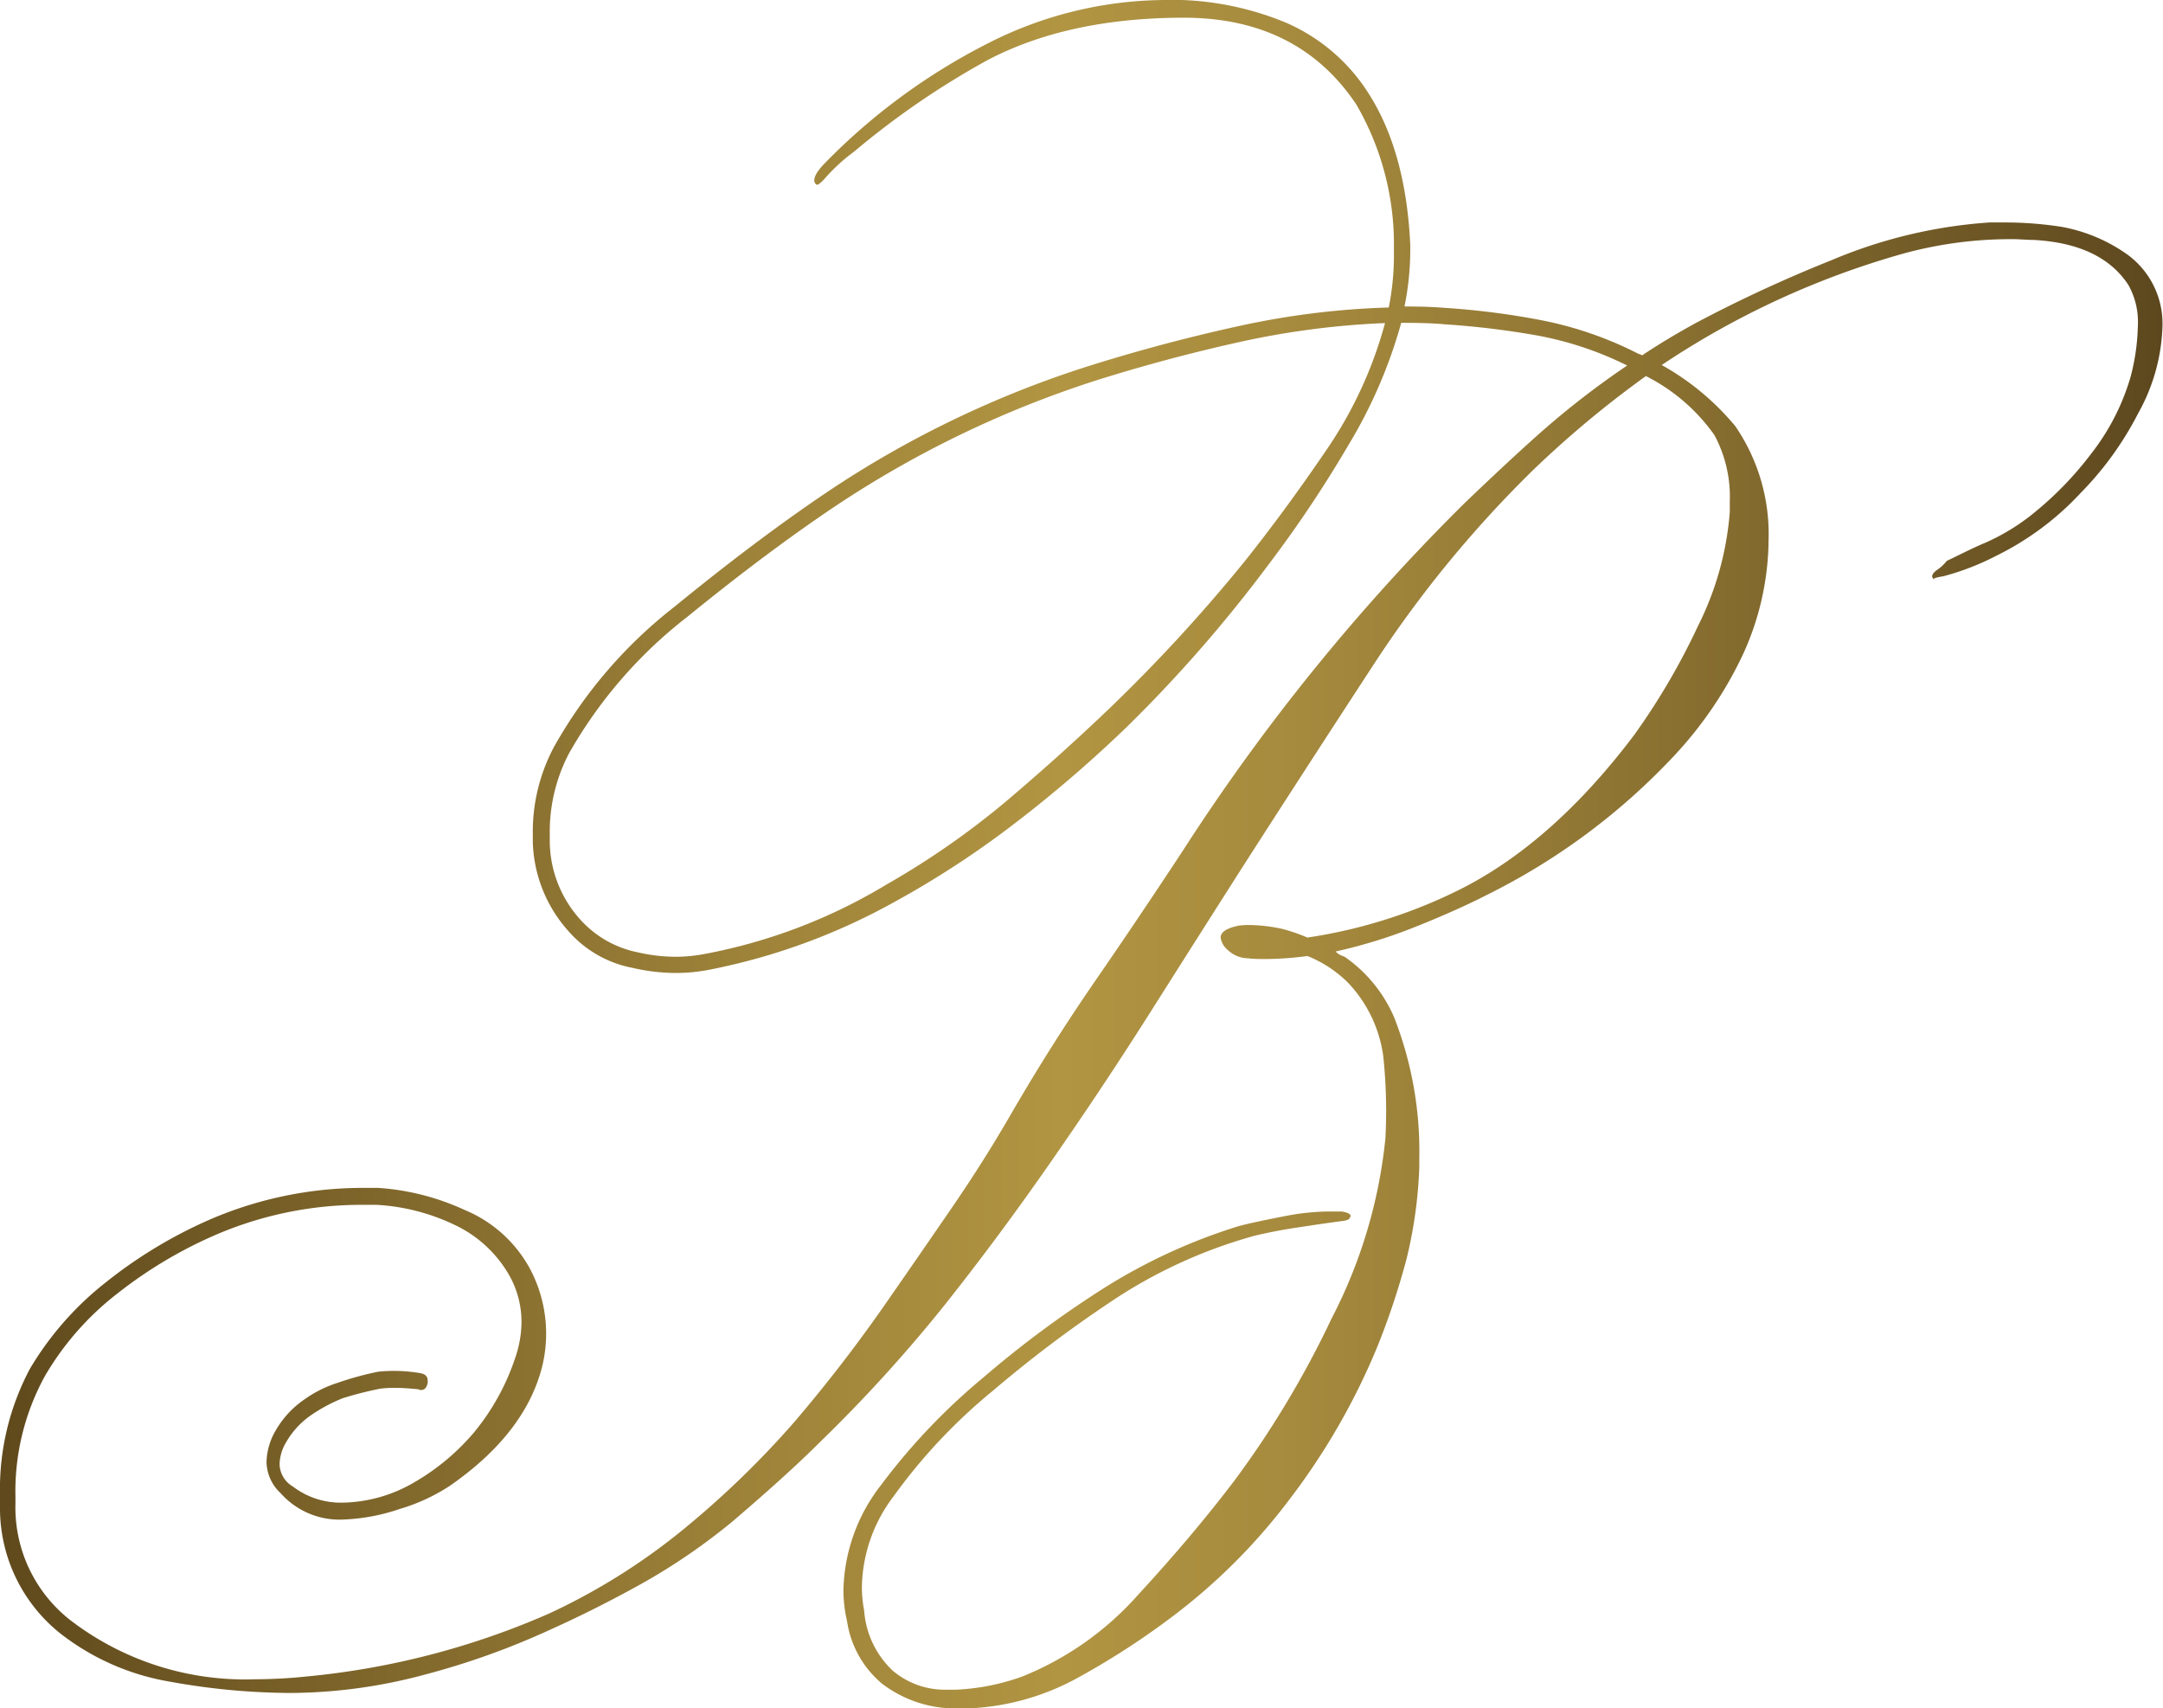
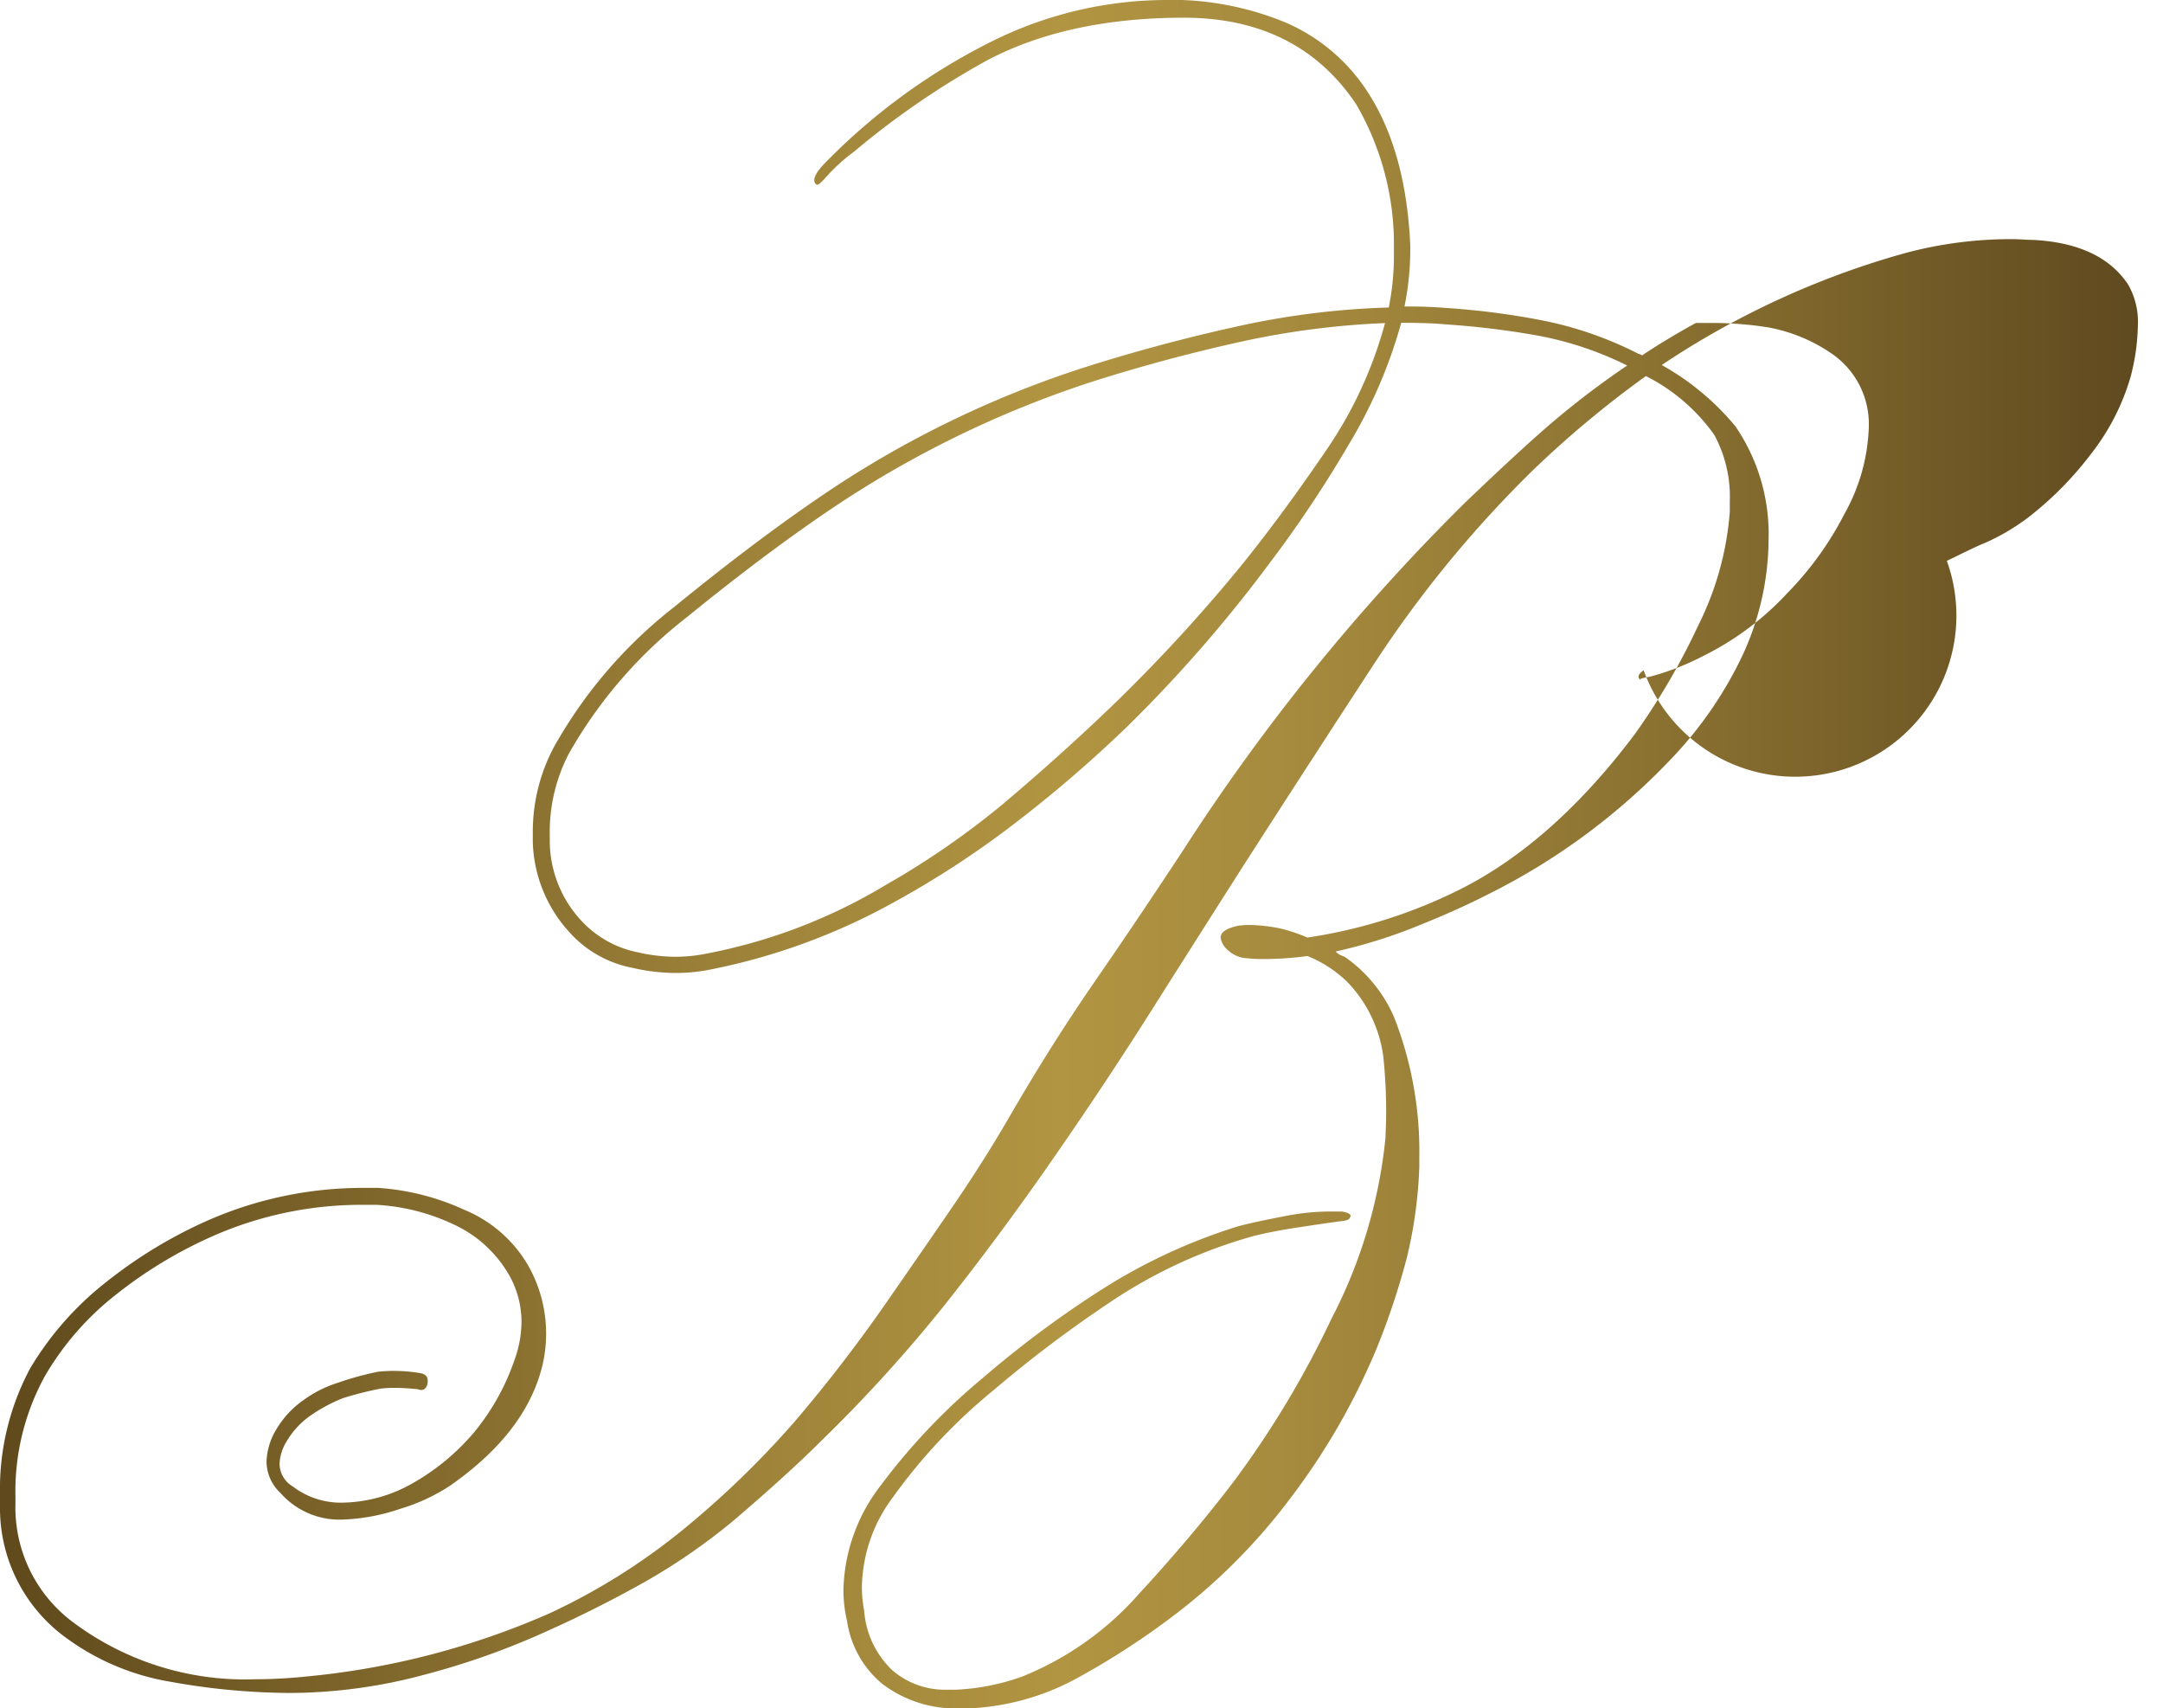
<svg xmlns="http://www.w3.org/2000/svg" viewBox="0 0 172.21 136">
  <defs>
    <style>.cls-1{fill:url(#Безымянный_градиент_26);}</style>
    <linearGradient id="Безымянный_градиент_26" y1="68" x2="172.21" y2="68" gradientUnits="userSpaceOnUse">
      <stop offset="0" stop-color="#604a1d" />
      <stop offset="0.01" stop-color="#614b1d" />
      <stop offset="0.33" stop-color="#9b8038" />
      <stop offset="0.49" stop-color="#b19542" />
      <stop offset="0.59" stop-color="#a78b3e" />
      <stop offset="0.77" stop-color="#8a7131" />
      <stop offset="1" stop-color="#5d471e" />
    </linearGradient>
  </defs>
  <g id="Слой_2" data-name="Слой 2">
    <g id="Слой_1-2" data-name="Слой 1">
-       <path class="cls-1" d="M155,44.65c1-.47,2-1,3.13-1.47a17.19,17.19,0,0,0,3.37-2,27.1,27.1,0,0,0,5-5.07A18.13,18.13,0,0,0,169.63,30a17.19,17.19,0,0,0,.58-4.1,6,6,0,0,0-.76-3.22q-2.16-3.29-7.56-3.58c-.54,0-1.09-.06-1.64-.06a32.41,32.41,0,0,0-8.61,1.12,67.25,67.25,0,0,0-19.34,8.9,20.72,20.72,0,0,1,5.86,4.87,15.18,15.18,0,0,1,2.64,9.25v.24a22.19,22.19,0,0,1-2,8.61,31.28,31.28,0,0,1-5.57,8.2,52,52,0,0,1-14.82,11q-2.4,1.23-5.63,2.52a40.71,40.71,0,0,1-6.44,2,1.22,1.22,0,0,0,.35.27,2.55,2.55,0,0,0,.35.14A11.31,11.31,0,0,1,111,81a29.28,29.28,0,0,1,2,11.19v.7a35.88,35.88,0,0,1-1,7.27,59,59,0,0,1-2.32,7,53.76,53.76,0,0,1-7,12.19,47.25,47.25,0,0,1-9.61,9.55,61.45,61.45,0,0,1-7.5,4.8A19.67,19.67,0,0,1,77.29,136h-.71a9.65,9.65,0,0,1-6.33-1.94,8,8,0,0,1-2.81-5,10.87,10.87,0,0,1-.29-2.46,14.07,14.07,0,0,1,3-8.38,50.05,50.05,0,0,1,8.17-8.58A82.61,82.61,0,0,1,88,102.48a45.07,45.07,0,0,1,10.6-4.86c.9-.24,2.27-.53,4.11-.88a19,19,0,0,1,3-.29c.43,0,.8,0,1.12,0,.47.08.7.2.7.36a.15.15,0,0,1-.06.11c0,.16-.27.26-.7.3-1.14.15-2.33.33-3.58.52s-2.36.41-3.34.65a39.25,39.25,0,0,0-11.54,5.33,99.43,99.43,0,0,0-9.26,7,44.27,44.27,0,0,0-7.91,8.41,12.25,12.25,0,0,0-2.52,7.21,9.87,9.87,0,0,0,.18,1.87A7.29,7.29,0,0,0,71.07,133a6.44,6.44,0,0,0,4.34,1.52h.7a17.85,17.85,0,0,0,5.28-1.05,24.57,24.57,0,0,0,9.28-6.57q4.26-4.62,7.59-9A76.3,76.3,0,0,0,106,105a39.75,39.75,0,0,0,4.3-14.36q.06-1.11.06-2.22a42.06,42.06,0,0,0-.23-4.34,10.56,10.56,0,0,0-2.82-5.86,9.63,9.63,0,0,0-3.22-2.11,26.21,26.21,0,0,1-3.28.24c-.55,0-1,0-1.46-.06a2.37,2.37,0,0,1-1.59-.65,1.59,1.59,0,0,1-.58-1c0-.43.47-.74,1.4-.94a6.19,6.19,0,0,1,.88-.06,13.11,13.11,0,0,1,2.58.3,13.67,13.67,0,0,1,2.05.7,40.4,40.4,0,0,0,12.48-4q7.22-3.75,13.54-12.13a54.24,54.24,0,0,0,5.09-8.7,24.31,24.31,0,0,0,2.52-9.06V39.9a10.33,10.33,0,0,0-1.23-5.27,14.86,14.86,0,0,0-5.45-4.69,81.89,81.89,0,0,0-9,7.5A92.11,92.11,0,0,0,109.63,52.5Q104.53,60.3,99,68.91q-3.69,5.79-7.29,11.48T84.26,91.64q-4.4,6.39-9,12.19a117.81,117.81,0,0,1-10,11q-2.52,2.52-6.91,6.27a48.82,48.82,0,0,1-7.3,5q-3.6,2-7.11,3.58a60.81,60.81,0,0,1-10.2,3.66,41.63,41.63,0,0,1-10.66,1.44,54.74,54.74,0,0,1-9.61-.91A19.37,19.37,0,0,1,4.75,130,12.74,12.74,0,0,1,0,119.94v-1a20.35,20.35,0,0,1,2.4-10,24.92,24.92,0,0,1,6-6.83,37.09,37.09,0,0,1,7.88-4.83A30.68,30.68,0,0,1,29,94.57h1.11A19.53,19.53,0,0,1,37,96.33,10.46,10.46,0,0,1,42.19,101a11,11,0,0,1,.64,8.9q-1.63,4.64-7,8.38a15.09,15.09,0,0,1-4,1.85,15.73,15.73,0,0,1-4.69.85,6.26,6.26,0,0,1-4.8-2.11,3.46,3.46,0,0,1-1.12-2.52,5.26,5.26,0,0,1,.76-2.52,7.53,7.53,0,0,1,2.23-2.4,9.49,9.49,0,0,1,2.7-1.35,24.55,24.55,0,0,1,3.22-.88q.64-.06,1.23-.06a12.52,12.52,0,0,1,2.11.18c.39.07.58.27.58.58v.18c-.07.39-.25.58-.52.58a.53.53,0,0,1-.24-.06c-.7-.07-1.33-.11-1.87-.11a9.11,9.11,0,0,0-1.12.06,28.28,28.28,0,0,0-3,.76,12.92,12.92,0,0,0-2.35,1.23,6.63,6.63,0,0,0-2.17,2.28,3.58,3.58,0,0,0-.52,1.7,2.11,2.11,0,0,0,1.05,1.82,6.3,6.3,0,0,0,3.81,1.29A11.63,11.63,0,0,0,33,118a18,18,0,0,0,4.77-4A18.45,18.45,0,0,0,41,108.16a8.93,8.93,0,0,0,.52-2.93,7.59,7.59,0,0,0-.87-3.51,9.81,9.81,0,0,0-4.55-4.25A16.45,16.45,0,0,0,30,95.92H29a29.31,29.31,0,0,0-12.13,2.52A35.29,35.29,0,0,0,9.32,103a22.81,22.81,0,0,0-5.75,6.56,19.08,19.08,0,0,0-2.34,9.61v.53A11.39,11.39,0,0,0,5.62,129a22.84,22.84,0,0,0,14.65,4.69,40.81,40.81,0,0,0,4.22-.23,62.65,62.65,0,0,0,19.22-5,50.28,50.28,0,0,0,10.52-6.56,73.63,73.63,0,0,0,9-8.68,119.53,119.53,0,0,0,7.56-9.84q2.4-3.45,5-7.24t4.78-7.58q3.17-5.46,6.62-10.46t7-10.4A163.1,163.1,0,0,1,116.66,40c2-1.91,4-3.8,6.09-5.65a67.72,67.72,0,0,1,6.8-5.25,26.94,26.94,0,0,0-7.21-2.4,66.46,66.46,0,0,0-7.32-.88c-.78-.08-1.93-.12-3.46-.12a38.83,38.83,0,0,1-4.22,9.76A96,96,0,0,1,101,44.94,111.09,111.09,0,0,1,89.82,57.77,103.19,103.19,0,0,1,81,65.39a74.46,74.46,0,0,1-9.85,6.45,50.11,50.11,0,0,1-14.82,5.39,14,14,0,0,1-2.52.23,15.34,15.34,0,0,1-3.46-.41,9,9,0,0,1-5.1-2.93A11.07,11.07,0,0,1,42.42,67v-.7a14.32,14.32,0,0,1,1.7-6.86,37.17,37.17,0,0,1,9.61-11.16q6.56-5.36,12.13-9.11A81.54,81.54,0,0,1,87.13,29q5.69-1.77,11.54-3.05a64.11,64.11,0,0,1,11.9-1.47,21.34,21.34,0,0,0,.41-4.27v-.59a22.17,22.17,0,0,0-3-11.31Q103.35,1.4,94.22,1.41T78.69,4.75A65.42,65.42,0,0,0,68,12.07a14.63,14.63,0,0,0-2.41,2.23c-.27.27-.44.41-.52.41a.17.17,0,0,1-.12-.06.4.4,0,0,1-.12-.29c0-.36.3-.82.88-1.41A49.32,49.32,0,0,1,78.52,3.52,31.32,31.32,0,0,1,93.16,0h.94a23.81,23.81,0,0,1,8.32,1.82A14.7,14.7,0,0,1,109,7.5q2.94,4.64,3.28,12V20a22.71,22.71,0,0,1-.46,4.4c.74,0,1.81,0,3.22.11a61.16,61.16,0,0,1,7.76,1,29.18,29.18,0,0,1,7.65,2.66,1,1,0,0,1,.29.12q1.93-1.29,4.28-2.58a110.8,110.8,0,0,1,10.81-5,38.93,38.93,0,0,1,12.57-3h1.17a29.31,29.31,0,0,1,4.57.35,13.06,13.06,0,0,1,5.1,2.11,6.8,6.8,0,0,1,2.93,5.74,15.07,15.07,0,0,1-1.94,7,25.82,25.82,0,0,1-4.57,6.33,23,23,0,0,1-6.71,5,20.52,20.52,0,0,1-4.24,1.64c-.51.08-.77.16-.77.24s0,0,.06,0a.3.3,0,0,1-.17-.23c0-.16.13-.33.41-.53A3.52,3.52,0,0,0,155,44.65ZM88.36,56.37A129.65,129.65,0,0,0,99.08,44.71q3.28-4.11,6.54-8.91a33.06,33.06,0,0,0,4.65-10.08,65.69,65.69,0,0,0-11.54,1.5q-5.69,1.26-11.25,3a83.16,83.16,0,0,0-20.86,10q-5.45,3.64-11.89,8.88A36.54,36.54,0,0,0,45.29,60a13.46,13.46,0,0,0-1.52,6.39v.47a9.37,9.37,0,0,0,2.46,6.38,8.35,8.35,0,0,0,4.57,2.58,13.54,13.54,0,0,0,3,.35,12.37,12.37,0,0,0,2.34-.23,43.46,43.46,0,0,0,14.42-5.51A65.08,65.08,0,0,0,79.86,64Q84.26,60.29,88.36,56.37Z" />
+       <path class="cls-1" d="M155,44.65c1-.47,2-1,3.13-1.47a17.19,17.19,0,0,0,3.37-2,27.1,27.1,0,0,0,5-5.07A18.13,18.13,0,0,0,169.63,30a17.19,17.19,0,0,0,.58-4.1,6,6,0,0,0-.76-3.22q-2.16-3.29-7.56-3.58c-.54,0-1.09-.06-1.64-.06a32.41,32.41,0,0,0-8.61,1.12,67.25,67.25,0,0,0-19.34,8.9,20.72,20.72,0,0,1,5.86,4.87,15.18,15.18,0,0,1,2.64,9.25v.24a22.19,22.19,0,0,1-2,8.61,31.28,31.28,0,0,1-5.57,8.2,52,52,0,0,1-14.82,11q-2.4,1.23-5.63,2.52a40.71,40.71,0,0,1-6.44,2,1.22,1.22,0,0,0,.35.27,2.55,2.55,0,0,0,.35.14A11.31,11.31,0,0,1,111,81a29.28,29.28,0,0,1,2,11.19v.7a35.88,35.88,0,0,1-1,7.27,59,59,0,0,1-2.32,7,53.76,53.76,0,0,1-7,12.19,47.25,47.25,0,0,1-9.61,9.55,61.45,61.45,0,0,1-7.5,4.8A19.67,19.67,0,0,1,77.29,136h-.71a9.65,9.65,0,0,1-6.33-1.94,8,8,0,0,1-2.81-5,10.87,10.87,0,0,1-.29-2.46,14.07,14.07,0,0,1,3-8.38,50.05,50.05,0,0,1,8.17-8.58A82.61,82.61,0,0,1,88,102.48a45.07,45.07,0,0,1,10.6-4.86c.9-.24,2.27-.53,4.11-.88a19,19,0,0,1,3-.29c.43,0,.8,0,1.12,0,.47.08.7.2.7.36a.15.15,0,0,1-.06.11c0,.16-.27.26-.7.3-1.14.15-2.33.33-3.58.52s-2.36.41-3.34.65a39.25,39.25,0,0,0-11.54,5.33,99.43,99.43,0,0,0-9.26,7,44.27,44.27,0,0,0-7.91,8.41,12.25,12.25,0,0,0-2.52,7.21,9.87,9.87,0,0,0,.18,1.87A7.29,7.29,0,0,0,71.07,133a6.44,6.44,0,0,0,4.34,1.52h.7a17.85,17.85,0,0,0,5.28-1.05,24.57,24.57,0,0,0,9.28-6.57q4.26-4.62,7.59-9A76.3,76.3,0,0,0,106,105a39.75,39.75,0,0,0,4.3-14.36q.06-1.11.06-2.22a42.06,42.06,0,0,0-.23-4.34,10.56,10.56,0,0,0-2.82-5.86,9.63,9.63,0,0,0-3.22-2.11,26.21,26.21,0,0,1-3.28.24c-.55,0-1,0-1.46-.06a2.37,2.37,0,0,1-1.59-.65,1.59,1.59,0,0,1-.58-1c0-.43.47-.74,1.4-.94a6.19,6.19,0,0,1,.88-.06,13.11,13.11,0,0,1,2.58.3,13.67,13.67,0,0,1,2.05.7,40.4,40.4,0,0,0,12.48-4q7.22-3.75,13.54-12.13a54.24,54.24,0,0,0,5.09-8.7,24.31,24.31,0,0,0,2.52-9.06V39.9a10.33,10.33,0,0,0-1.23-5.27,14.86,14.86,0,0,0-5.45-4.69,81.89,81.89,0,0,0-9,7.5A92.11,92.11,0,0,0,109.63,52.5Q104.53,60.3,99,68.91q-3.69,5.79-7.29,11.48T84.26,91.64q-4.4,6.39-9,12.19a117.81,117.81,0,0,1-10,11q-2.52,2.52-6.91,6.27a48.82,48.82,0,0,1-7.3,5q-3.6,2-7.11,3.58a60.81,60.81,0,0,1-10.2,3.66,41.63,41.63,0,0,1-10.66,1.44,54.74,54.74,0,0,1-9.61-.91A19.37,19.37,0,0,1,4.75,130,12.74,12.74,0,0,1,0,119.94v-1a20.35,20.35,0,0,1,2.4-10,24.92,24.92,0,0,1,6-6.83,37.09,37.09,0,0,1,7.88-4.83A30.68,30.68,0,0,1,29,94.57h1.11A19.53,19.53,0,0,1,37,96.33,10.46,10.46,0,0,1,42.19,101a11,11,0,0,1,.64,8.9q-1.63,4.64-7,8.38a15.09,15.09,0,0,1-4,1.85,15.73,15.73,0,0,1-4.69.85,6.26,6.26,0,0,1-4.8-2.11,3.46,3.46,0,0,1-1.12-2.52,5.26,5.26,0,0,1,.76-2.52,7.53,7.53,0,0,1,2.23-2.4,9.49,9.49,0,0,1,2.7-1.35,24.55,24.55,0,0,1,3.22-.88q.64-.06,1.23-.06a12.52,12.52,0,0,1,2.11.18c.39.07.58.27.58.58v.18c-.07.39-.25.58-.52.58a.53.53,0,0,1-.24-.06c-.7-.07-1.33-.11-1.87-.11a9.11,9.11,0,0,0-1.12.06,28.28,28.28,0,0,0-3,.76,12.92,12.92,0,0,0-2.35,1.23,6.63,6.63,0,0,0-2.17,2.28,3.58,3.58,0,0,0-.52,1.7,2.11,2.11,0,0,0,1.05,1.82,6.3,6.3,0,0,0,3.81,1.29A11.63,11.63,0,0,0,33,118a18,18,0,0,0,4.77-4A18.45,18.45,0,0,0,41,108.16a8.93,8.93,0,0,0,.52-2.93,7.59,7.59,0,0,0-.87-3.51,9.81,9.81,0,0,0-4.55-4.25A16.45,16.45,0,0,0,30,95.92H29a29.31,29.31,0,0,0-12.13,2.52A35.29,35.29,0,0,0,9.32,103a22.81,22.81,0,0,0-5.75,6.56,19.08,19.08,0,0,0-2.34,9.61v.53A11.39,11.39,0,0,0,5.62,129a22.84,22.84,0,0,0,14.65,4.69,40.81,40.81,0,0,0,4.22-.23,62.65,62.65,0,0,0,19.22-5,50.28,50.28,0,0,0,10.52-6.56,73.63,73.63,0,0,0,9-8.68,119.53,119.53,0,0,0,7.56-9.84q2.4-3.45,5-7.24t4.78-7.58q3.17-5.46,6.62-10.46t7-10.4A163.1,163.1,0,0,1,116.66,40c2-1.91,4-3.8,6.09-5.65a67.72,67.72,0,0,1,6.8-5.25,26.94,26.94,0,0,0-7.21-2.4,66.46,66.46,0,0,0-7.32-.88c-.78-.08-1.93-.12-3.46-.12a38.83,38.83,0,0,1-4.22,9.76A96,96,0,0,1,101,44.94,111.09,111.09,0,0,1,89.82,57.77,103.19,103.19,0,0,1,81,65.39a74.46,74.46,0,0,1-9.85,6.45,50.11,50.11,0,0,1-14.82,5.39,14,14,0,0,1-2.52.23,15.34,15.34,0,0,1-3.46-.41,9,9,0,0,1-5.1-2.93A11.07,11.07,0,0,1,42.42,67v-.7a14.32,14.32,0,0,1,1.7-6.86,37.17,37.17,0,0,1,9.61-11.16q6.56-5.36,12.13-9.11A81.54,81.54,0,0,1,87.13,29q5.69-1.77,11.54-3.05a64.11,64.11,0,0,1,11.9-1.47,21.34,21.34,0,0,0,.41-4.27v-.59a22.17,22.17,0,0,0-3-11.31Q103.35,1.4,94.22,1.41T78.69,4.75A65.42,65.42,0,0,0,68,12.07a14.63,14.63,0,0,0-2.41,2.23c-.27.27-.44.41-.52.41a.17.17,0,0,1-.12-.06.4.4,0,0,1-.12-.29c0-.36.3-.82.88-1.41A49.32,49.32,0,0,1,78.52,3.52,31.32,31.32,0,0,1,93.16,0h.94a23.81,23.81,0,0,1,8.32,1.82A14.7,14.7,0,0,1,109,7.5q2.94,4.64,3.28,12V20a22.71,22.71,0,0,1-.46,4.4c.74,0,1.81,0,3.22.11a61.16,61.16,0,0,1,7.76,1,29.18,29.18,0,0,1,7.65,2.66,1,1,0,0,1,.29.12q1.93-1.29,4.28-2.58h1.17a29.31,29.31,0,0,1,4.57.35,13.06,13.06,0,0,1,5.1,2.11,6.8,6.8,0,0,1,2.93,5.74,15.07,15.07,0,0,1-1.94,7,25.82,25.82,0,0,1-4.57,6.33,23,23,0,0,1-6.71,5,20.52,20.52,0,0,1-4.24,1.64c-.51.08-.77.16-.77.24s0,0,.06,0a.3.3,0,0,1-.17-.23c0-.16.13-.33.41-.53A3.52,3.52,0,0,0,155,44.65ZM88.36,56.37A129.65,129.65,0,0,0,99.08,44.71q3.28-4.11,6.54-8.91a33.06,33.06,0,0,0,4.65-10.08,65.69,65.69,0,0,0-11.54,1.5q-5.69,1.26-11.25,3a83.16,83.16,0,0,0-20.86,10q-5.45,3.64-11.89,8.88A36.54,36.54,0,0,0,45.29,60a13.46,13.46,0,0,0-1.52,6.39v.47a9.37,9.37,0,0,0,2.46,6.38,8.35,8.35,0,0,0,4.57,2.58,13.54,13.54,0,0,0,3,.35,12.37,12.37,0,0,0,2.34-.23,43.46,43.46,0,0,0,14.42-5.51A65.08,65.08,0,0,0,79.86,64Q84.26,60.29,88.36,56.37Z" />
    </g>
  </g>
</svg>